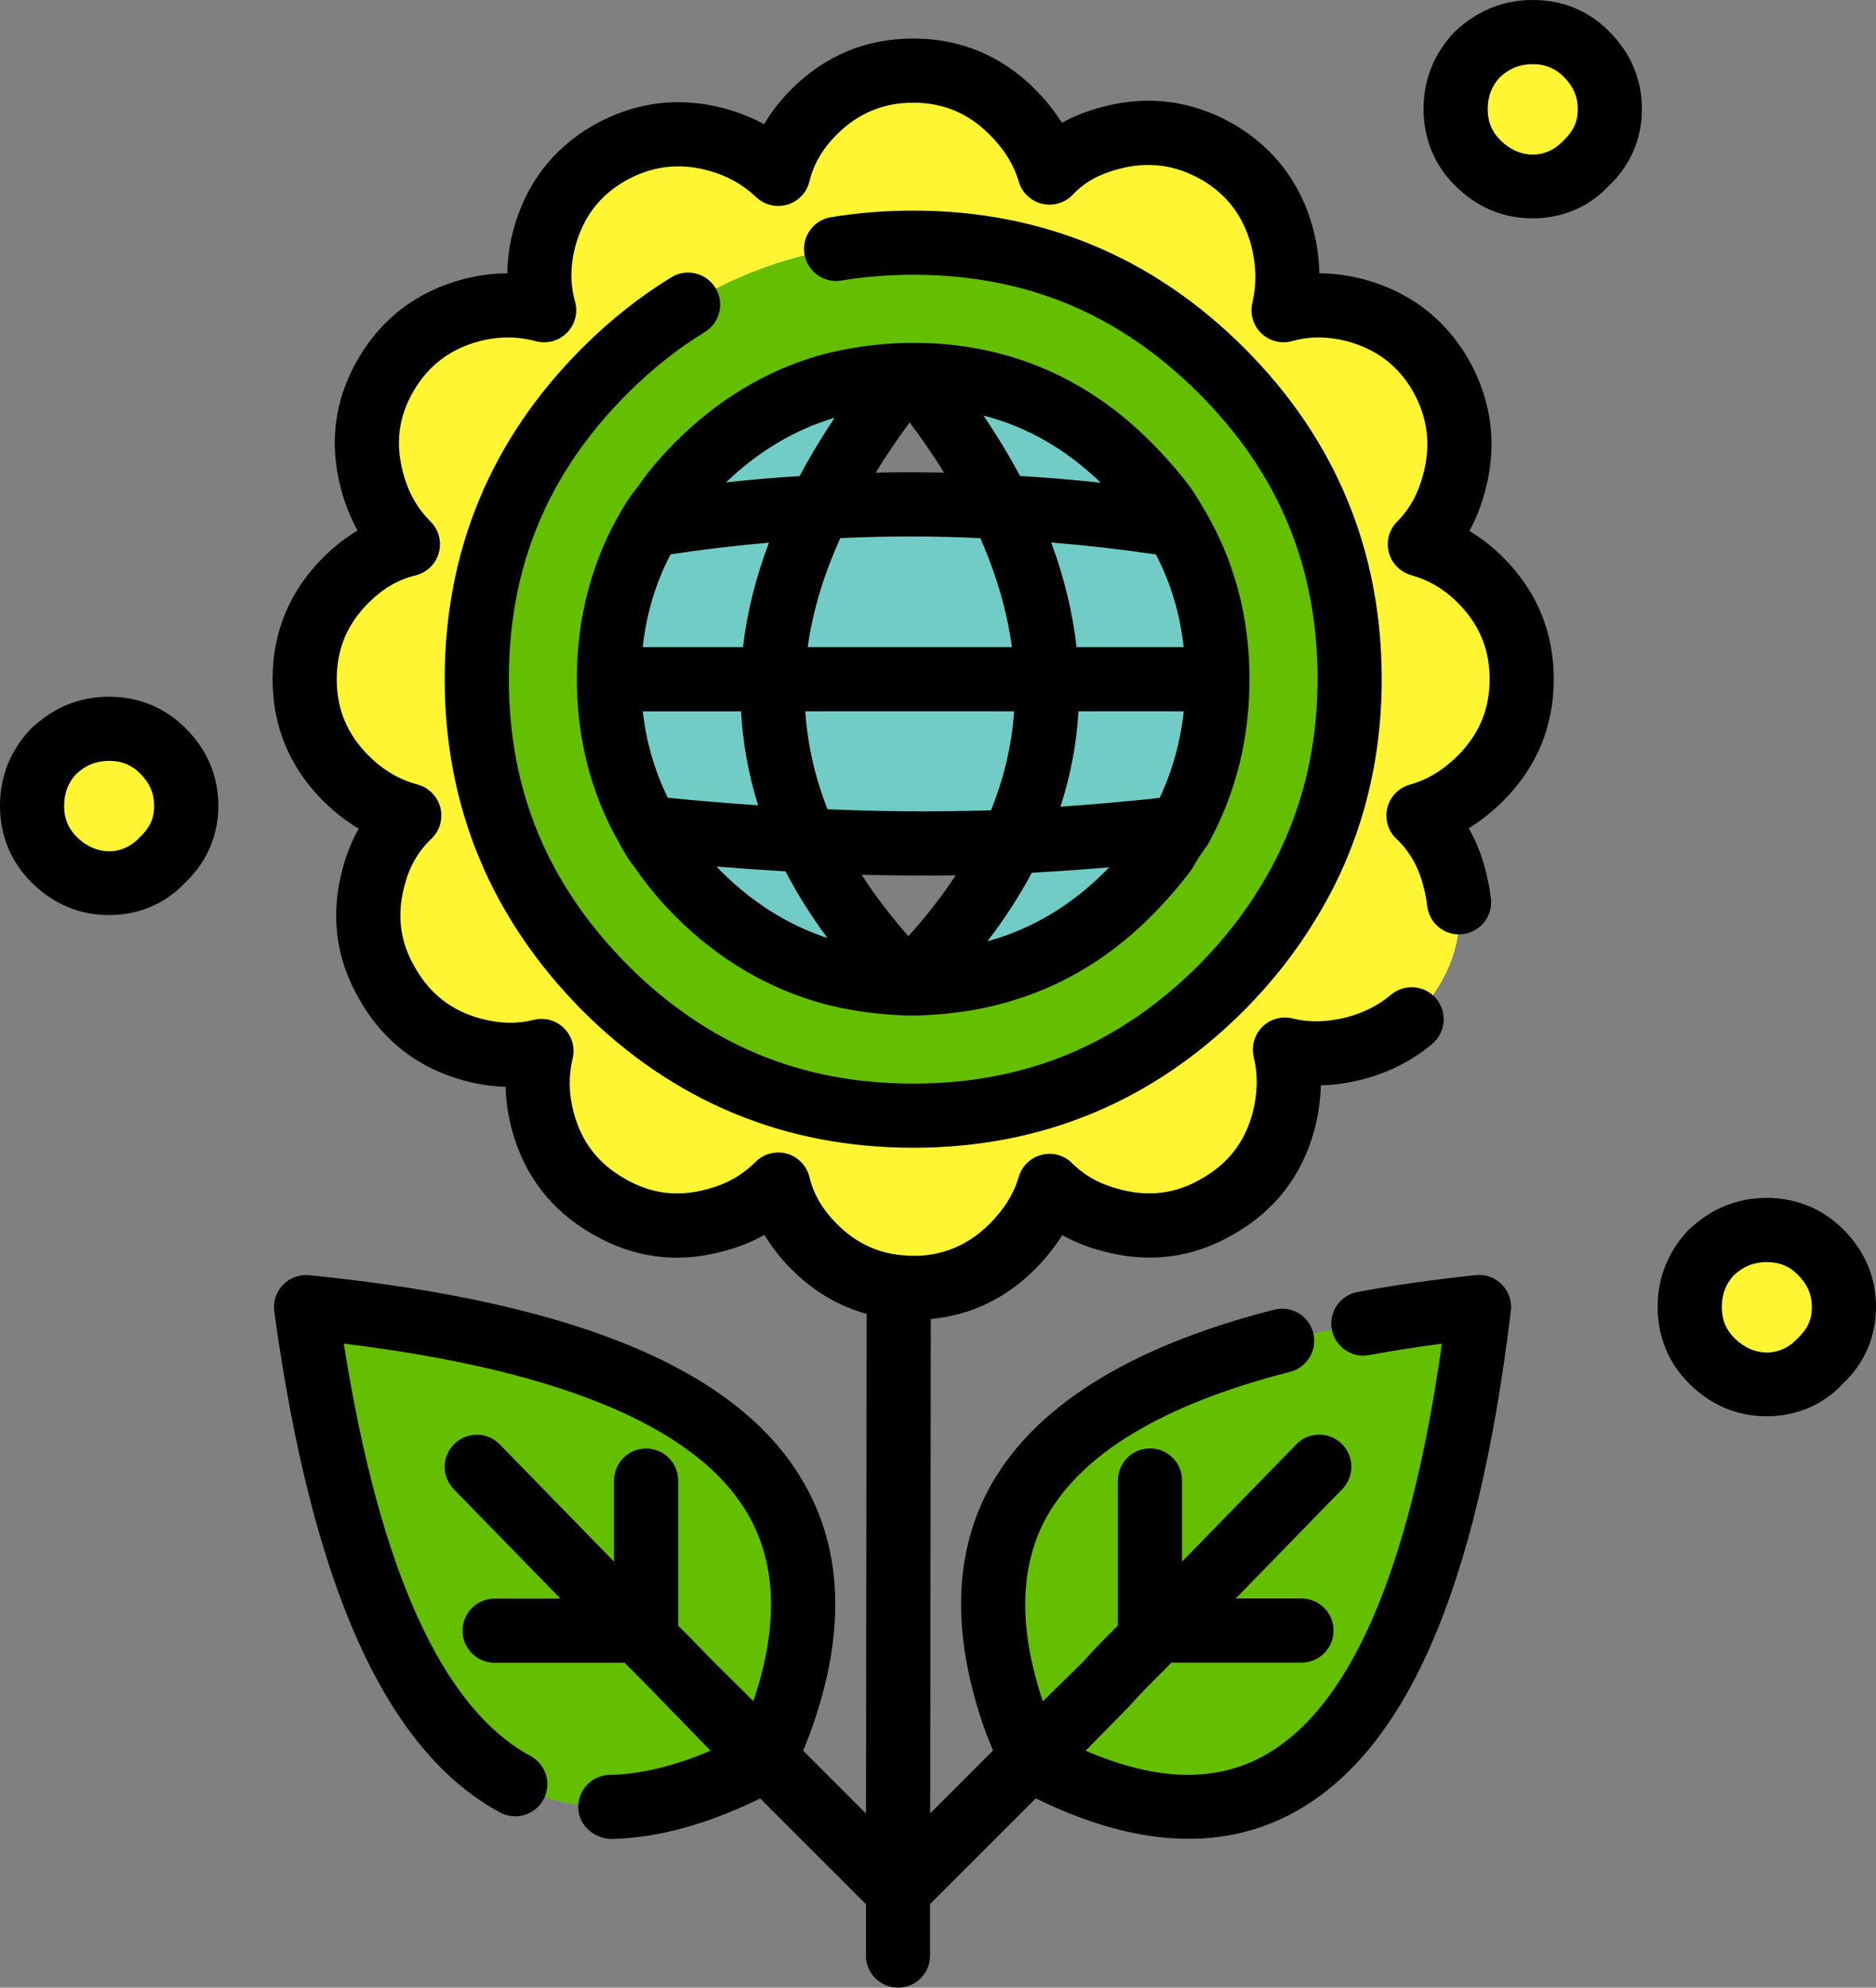
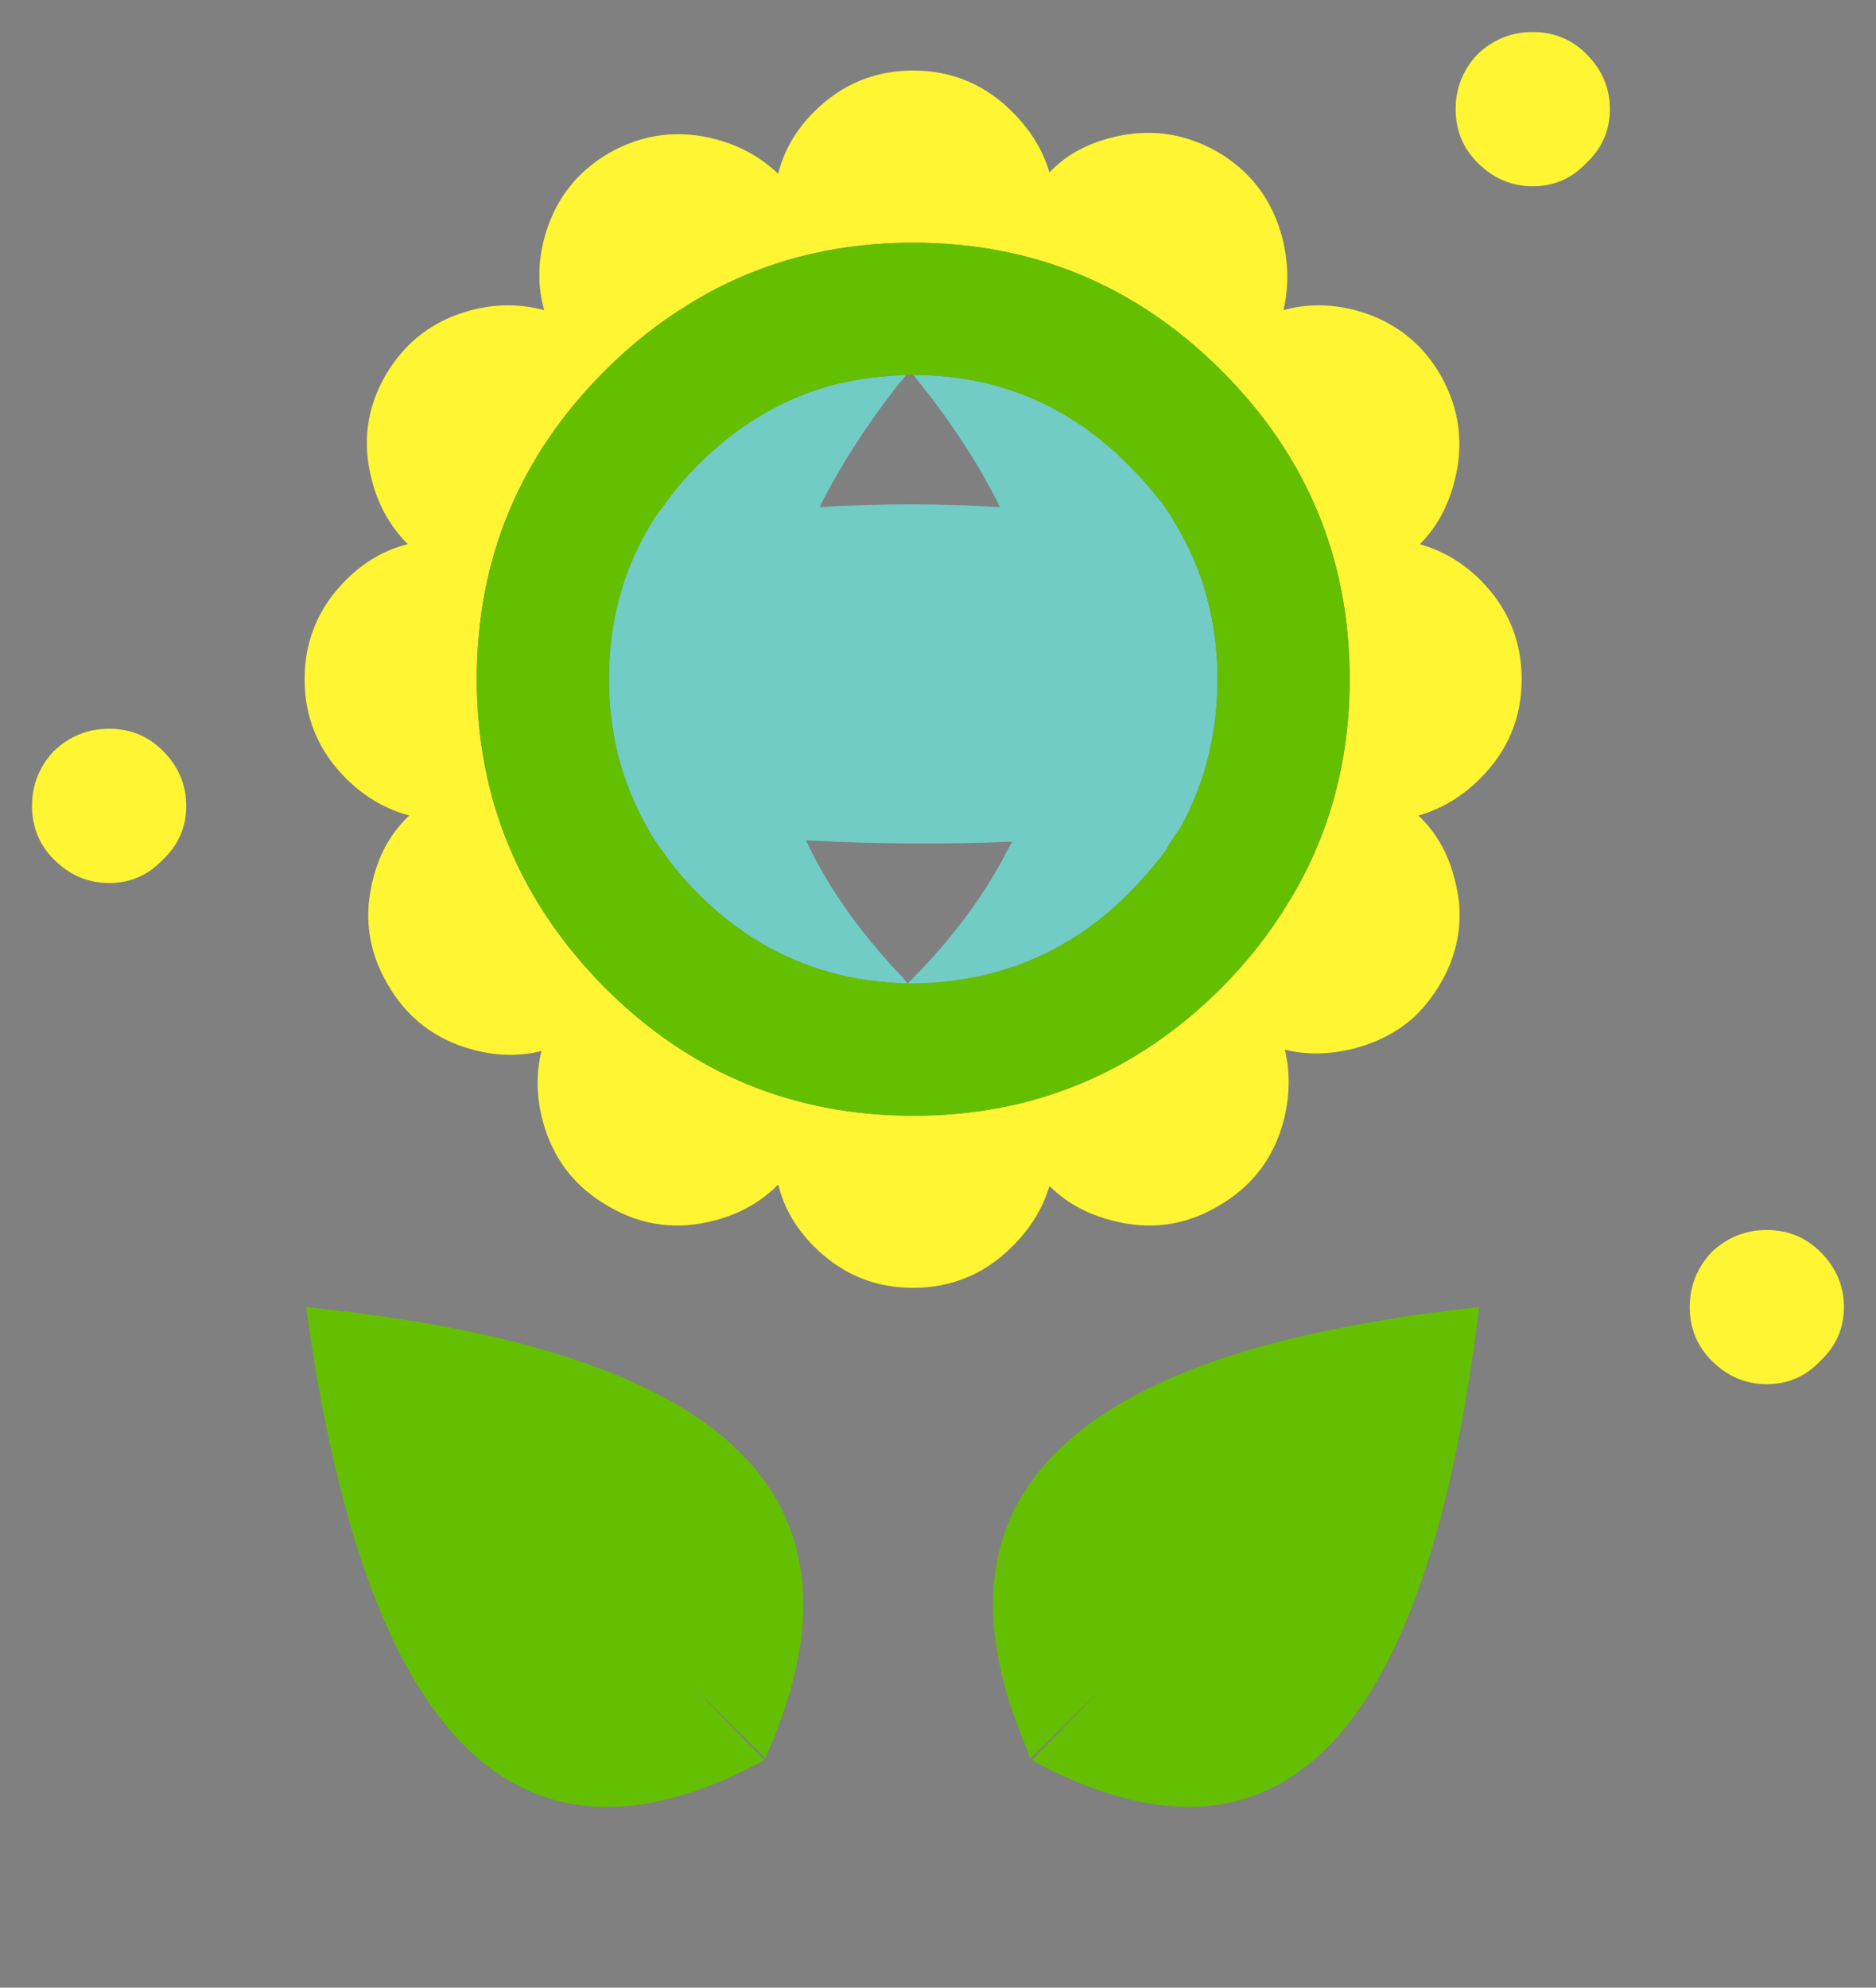
<svg xmlns="http://www.w3.org/2000/svg" version="1.1" id="Layer_1" x="0px" y="0px" width="56.634px" height="60px" viewBox="0 0 56.634 60" enable-background="new 0 0 56.634 60" xml:space="preserve">
  <rect x="0" y="0" width="56.634" height="60" fill="#808080" stroke="none" />
  <g>
    <g>
      <g>
        <path fill-rule="evenodd" clip-rule="evenodd" fill="#FFF533" d="M43.944,3.295c0-0.637,0.222-1.191,0.666-1.663     c0.471-0.443,1.024-0.665,1.662-0.665c0.637,0,1.177,0.221,1.62,0.665C48.364,2.104,48.6,2.658,48.6,3.295     s-0.235,1.178-0.707,1.622c-0.443,0.471-0.983,0.706-1.62,0.706c-0.638,0-1.191-0.235-1.662-0.706     C44.166,4.474,43.944,3.933,43.944,3.295z M27.132,38.854c-0.977-0.09-1.828-0.499-2.556-1.227     c-0.554-0.554-0.914-1.177-1.081-1.87c-0.526,0.526-1.163,0.886-1.912,1.08c-1.136,0.305-2.203,0.166-3.2-0.416     c-1.025-0.581-1.691-1.44-1.995-2.576c-0.195-0.721-0.208-1.427-0.042-2.12c-0.666,0.167-1.358,0.153-2.079-0.041     c-1.137-0.305-1.995-0.97-2.578-1.996c-0.581-0.998-0.72-2.064-0.415-3.2c0.194-0.749,0.554-1.372,1.081-1.871     c-0.72-0.194-1.357-0.568-1.912-1.122c-0.832-0.832-1.247-1.83-1.247-2.993c0-1.164,0.415-2.162,1.247-2.993     c0.554-0.554,1.177-0.914,1.87-1.081c-0.526-0.526-0.887-1.163-1.081-1.912c-0.305-1.135-0.167-2.203,0.415-3.2     c0.583-0.998,1.441-1.649,2.578-1.954c0.748-0.194,1.482-0.194,2.203,0c-0.195-0.693-0.195-1.414,0-2.162     c0.305-1.136,0.955-1.995,1.954-2.577c1.025-0.582,2.105-0.72,3.241-0.416c0.721,0.194,1.345,0.541,1.871,1.04     c0.167-0.692,0.526-1.316,1.081-1.871c0.831-0.831,1.829-1.247,2.993-1.247c1.163,0,2.161,0.416,2.991,1.247     c0.555,0.554,0.929,1.164,1.123,1.829c0.472-0.498,1.08-0.845,1.829-1.039c1.136-0.304,2.217-0.167,3.241,0.416     c0.998,0.582,1.649,1.441,1.954,2.578c0.193,0.747,0.208,1.482,0.041,2.202c0.692-0.194,1.413-0.194,2.162,0     c1.136,0.305,1.995,0.956,2.576,1.954c0.582,1.025,0.72,2.106,0.415,3.242c-0.193,0.749-0.54,1.372-1.038,1.87     c0.692,0.194,1.302,0.555,1.829,1.081c0.831,0.832,1.246,1.829,1.246,2.993c0,1.163-0.415,2.161-1.246,2.993     c-0.555,0.554-1.179,0.928-1.87,1.122c0.525,0.499,0.886,1.122,1.079,1.871c0.069,0.254,0.117,0.504,0.146,0.748     c0.078,0.861-0.109,1.678-0.561,2.452c-0.244,0.419-0.535,0.779-0.872,1.081c-0.477,0.405-1.045,0.697-1.704,0.873     c-0.749,0.193-1.455,0.208-2.12,0.042c0.166,0.692,0.152,1.412-0.042,2.161c-0.304,1.136-0.97,1.995-1.995,2.576     c-0.997,0.582-2.064,0.721-3.199,0.416c-0.749-0.194-1.373-0.54-1.871-1.039c-0.194,0.665-0.568,1.275-1.123,1.829     c-0.83,0.831-1.828,1.246-2.991,1.246C27.423,38.873,27.277,38.867,27.132,38.854z M25.241,7.515     c-1.609,0.27-3.1,0.831-4.468,1.683c-0.89,0.542-1.728,1.208-2.514,1.995c-2.578,2.577-3.865,5.68-3.865,9.31     c0,3.602,1.288,6.706,3.865,9.31c2.577,2.577,5.68,3.866,9.311,3.866c3.629,0,6.732-1.289,9.31-3.866     c0.788-0.796,1.452-1.641,1.995-2.536c1.246-2.015,1.87-4.273,1.87-6.774c0-3.63-1.288-6.733-3.865-9.31s-5.681-3.866-9.31-3.866     C26.768,7.327,25.992,7.39,25.241,7.515z M55.665,39.456c0,0.637-0.235,1.178-0.706,1.62c-0.443,0.471-0.984,0.706-1.621,0.706     c-0.638,0-1.191-0.235-1.663-0.706c-0.442-0.442-0.664-0.983-0.664-1.62c0-0.638,0.222-1.191,0.664-1.663     c0.472-0.443,1.025-0.664,1.663-0.664c0.637,0,1.178,0.221,1.621,0.664C55.43,38.265,55.665,38.818,55.665,39.456z M5.623,24.327     c0,0.637-0.235,1.178-0.706,1.621c-0.443,0.471-0.984,0.707-1.621,0.707c-0.638,0-1.191-0.236-1.664-0.707     c-0.443-0.442-0.665-0.983-0.665-1.621s0.221-1.191,0.665-1.663c0.472-0.443,1.026-0.666,1.664-0.666     c0.636,0,1.177,0.222,1.621,0.666C5.388,23.135,5.623,23.689,5.623,24.327z" />
      </g>
      <g>
        <path fill-rule="evenodd" clip-rule="evenodd" fill="#71CCC5" d="M24.743,15.308c1.828-0.111,3.643-0.111,5.445,0h0.041h-0.041     c-0.638-1.302-1.511-2.632-2.618-3.99c2.521,0,4.682,0.9,6.482,2.702c0.416,0.416,0.79,0.845,1.123,1.289     c0.111,0.167,0.222,0.346,0.332,0.54c-1.759-0.275-3.519-0.455-5.278-0.54c0.859,1.773,1.316,3.505,1.372,5.195h5.153h-5.153     c-0.056-1.69-0.513-3.422-1.372-5.195c1.76,0.085,3.52,0.265,5.278,0.54c0.831,1.385,1.247,2.938,1.247,4.655     c0,1.635-0.374,3.131-1.121,4.488c-0.166,0.221-0.319,0.458-0.458,0.708c-0.333,0.442-0.707,0.873-1.123,1.288     c-1.801,1.801-4.017,2.702-6.649,2.702c-0.832-0.027-1.607-0.138-2.328-0.333c-1.496-0.415-2.826-1.205-3.99-2.369     c-0.416-0.415-0.776-0.845-1.081-1.288c-0.195-0.25-0.346-0.486-0.458-0.708c-0.775-1.357-1.163-2.854-1.163-4.488     c0-1.717,0.415-3.27,1.246-4.655c0.112-0.194,0.236-0.374,0.375-0.54c0.305-0.443,0.665-0.873,1.081-1.289     c1.164-1.164,2.48-1.954,3.948-2.37c0.721-0.194,1.497-0.305,2.329-0.332c-0.084,0.111-0.167,0.208-0.25,0.292     C26.142,12.855,25.353,14.088,24.743,15.308z M18.384,20.503h4.945c0.056-1.69,0.526-3.422,1.414-5.195     c-1.691,0.083-3.395,0.263-5.113,0.54c1.718-0.277,3.422-0.458,5.113-0.54c-0.887,1.773-1.358,3.505-1.414,5.195H18.384z      M30.561,25.406c1.69-0.082,3.382-0.221,5.072-0.415C33.942,25.185,32.251,25.324,30.561,25.406     c0.749-1.605,1.095-3.241,1.04-4.903h-8.271c-0.055,1.662,0.278,3.284,0.998,4.863c-0.72-1.579-1.052-3.201-0.998-4.863h8.271     C31.655,22.165,31.31,23.801,30.561,25.406z M19.547,24.991c1.579,0.167,3.173,0.292,4.78,0.375     c0.056,0.111,0.11,0.221,0.167,0.333c0.61,1.219,1.469,2.423,2.576,3.616c0.112,0.111,0.222,0.235,0.333,0.374     c1.302-1.302,2.3-2.632,2.992-3.989c0.057-0.112,0.111-0.208,0.166-0.292c-2.077,0.084-4.155,0.07-6.234-0.041     C22.72,25.283,21.126,25.158,19.547,24.991z" />
      </g>
      <g>
        <path fill-rule="evenodd" clip-rule="evenodd" fill="#64BF00" d="M31.144,53.131l2.244-2.287l-2.286,2.245     c-0.138-0.389-0.277-0.749-0.416-1.082c-0.941-2.576-0.941-4.766,0-6.565c1.193-2.251,3.867-3.906,8.022-4.969     c0.766-0.19,1.583-0.363,2.452-0.519c1.082-0.2,2.245-0.367,3.491-0.498C43.071,52.59,38.569,57.147,31.144,53.131z      M27.569,11.317c-0.056,0-0.125,0-0.208,0c-0.832,0.027-1.607,0.138-2.329,0.332c-1.467,0.416-2.784,1.206-3.948,2.37     c-0.416,0.416-0.776,0.845-1.081,1.289c-0.138,0.167-0.263,0.346-0.375,0.54c-0.831,1.385-1.246,2.938-1.246,4.655     c0,1.635,0.388,3.131,1.163,4.488c0.111,0.221,0.263,0.458,0.458,0.708c0.305,0.442,0.665,0.873,1.081,1.288     c1.164,1.164,2.494,1.954,3.99,2.369c0.72,0.195,1.496,0.306,2.328,0.333c2.633,0,4.849-0.9,6.649-2.702     c0.416-0.415,0.79-0.845,1.123-1.288c0.139-0.25,0.292-0.486,0.458-0.708c0.747-1.357,1.121-2.854,1.121-4.488     c0-1.717-0.416-3.27-1.247-4.655c-0.11-0.194-0.221-0.374-0.332-0.54c-0.333-0.443-0.707-0.873-1.123-1.289     C32.251,12.218,30.09,11.317,27.569,11.317z M20.773,9.198c1.369-0.852,2.859-1.413,4.468-1.683     c0.751-0.125,1.526-0.188,2.328-0.188c3.629,0,6.732,1.289,9.31,3.866s3.865,5.68,3.865,9.31c0,2.501-0.624,4.759-1.87,6.774     c-0.543,0.896-1.207,1.74-1.995,2.536c-2.577,2.577-5.681,3.866-9.31,3.866c-3.63,0-6.734-1.289-9.311-3.866     c-2.578-2.604-3.865-5.708-3.865-9.31c0-3.63,1.288-6.733,3.865-9.31C19.045,10.406,19.883,9.74,20.773,9.198z M33.388,50.844     c0.249-0.277,0.499-0.541,0.747-0.789l0.583-0.583v-4.779v4.779l-0.583,0.583C33.887,50.303,33.637,50.566,33.388,50.844z      M39.829,44.277l-4.82,4.946h4.281h-4.281L39.829,44.277z M34.718,49.472l0.291-0.248L34.718,49.472z M20.835,50.823     c-0.25-0.26-0.499-0.516-0.748-0.769l-0.582-0.583l-0.291-0.248h-4.282h4.282l0.291,0.248l0.582,0.583     C20.336,50.308,20.586,50.563,20.835,50.823l2.244,2.308c-1.698,0.918-3.251,1.389-4.654,1.412     c-1.036,0.017-1.993-0.214-2.869-0.686c-3.126-1.688-5.232-6.489-6.316-14.401c7.852,0.791,12.617,2.786,14.297,5.985     c0.949,1.802,0.949,3.992,0,6.565c-0.128,0.346-0.274,0.699-0.437,1.062L20.835,50.823z M19.505,44.692v4.779V44.692z      M19.215,49.224l-4.821-4.946L19.215,49.224z" />
      </g>
      <g>
-         <path d="M27.111,60c-0.535,0-0.969-0.433-0.969-0.969v-1.552l-3.193-3.192c-1.608,0.789-3.122,1.2-4.508,1.225     c-0.521-0.022-0.976-0.417-0.984-0.952c-0.009-0.534,0.417-0.976,0.952-0.984c0.922-0.016,1.942-0.261,3.042-0.73l-1.31-1.347     c-0.003-0.003-0.007-0.006-0.01-0.009c-0.248-0.26-0.492-0.509-0.735-0.757l-0.541-0.541h-3.922     c-0.535,0-0.968-0.433-0.968-0.968s0.434-0.969,0.968-0.969h1.986L13.7,44.953c-0.373-0.383-0.365-0.996,0.018-1.369     c0.384-0.373,0.996-0.366,1.37,0.017l3.45,3.54v-2.448c0-0.535,0.433-0.969,0.968-0.969s0.968,0.434,0.968,0.969v4.381     l0.298,0.297c0.254,0.259,0.504,0.515,0.754,0.774l1.217,1.205c0.732-2.152,0.711-3.988-0.063-5.457     c-1.427-2.717-5.562-4.509-12.3-5.335c1.075,6.822,2.969,11.007,5.636,12.448c0.471,0.254,0.646,0.842,0.392,1.313     c-0.254,0.471-0.842,0.646-1.312,0.392c-3.447-1.862-5.676-6.809-6.816-15.123c-0.04-0.294,0.056-0.59,0.262-0.804     s0.5-0.317,0.794-0.291c8.273,0.834,13.199,2.96,15.058,6.499c1.078,2.046,1.095,4.52,0.051,7.351     c-0.063,0.167-0.128,0.336-0.198,0.505l1.897,1.896l0.018-15.084c-0.846-0.231-1.607-0.683-2.271-1.348     c-0.323-0.322-0.594-0.67-0.812-1.036c-0.386,0.216-0.805,0.383-1.253,0.498c-1.383,0.372-2.707,0.197-3.931-0.517     c-1.245-0.705-2.07-1.771-2.442-3.161c-0.117-0.431-0.179-0.862-0.189-1.289c-0.411-0.013-0.827-0.075-1.248-0.188     c-1.39-0.373-2.456-1.199-3.168-2.454c-0.708-1.216-0.881-2.542-0.508-3.929c0.113-0.438,0.277-0.847,0.489-1.221     c-0.382-0.227-0.74-0.506-1.069-0.835c-1.016-1.015-1.531-2.252-1.531-3.677c0-1.426,0.515-2.663,1.531-3.678     c0.322-0.322,0.668-0.593,1.035-0.811c-0.216-0.387-0.383-0.806-0.499-1.254c-0.37-1.382-0.198-2.707,0.516-3.93     c0.713-1.222,1.778-2.03,3.164-2.401c0.45-0.117,0.897-0.176,1.34-0.178c0.004-0.425,0.063-0.857,0.177-1.292     c0.374-1.394,1.182-2.458,2.403-3.169c1.258-0.713,2.594-0.887,3.979-0.515c0.424,0.114,0.822,0.273,1.192,0.475     c0.221-0.375,0.496-0.727,0.824-1.056c1.016-1.016,2.253-1.531,3.678-1.531s2.661,0.515,3.676,1.531     c0.319,0.319,0.591,0.657,0.813,1.013c0.368-0.204,0.772-0.363,1.211-0.477c1.377-0.37,2.715-0.199,3.963,0.512     c1.231,0.718,2.039,1.782,2.41,3.169c0.116,0.449,0.18,0.896,0.188,1.339c0.435,0.002,0.877,0.061,1.323,0.176     c1.394,0.374,2.458,1.182,3.17,2.404c0.714,1.258,0.885,2.594,0.514,3.979c-0.113,0.437-0.272,0.844-0.478,1.218     c0.364,0.218,0.704,0.484,1.017,0.797c1.017,1.016,1.53,2.253,1.53,3.678c0,1.425-0.514,2.662-1.529,3.677     c-0.323,0.323-0.67,0.598-1.037,0.822c0.216,0.38,0.384,0.795,0.499,1.244c0.078,0.286,0.136,0.586,0.17,0.878     c0.062,0.531-0.318,1.012-0.85,1.074c-0.531,0.069-1.011-0.319-1.073-0.85c-0.023-0.198-0.063-0.4-0.118-0.606     c-0.151-0.585-0.416-1.046-0.812-1.421c-0.254-0.24-0.358-0.597-0.274-0.935c0.084-0.338,0.344-0.605,0.679-0.7     c0.534-0.15,1.009-0.436,1.447-0.875c0.647-0.648,0.962-1.403,0.962-2.308c0-0.906-0.314-1.661-0.962-2.308     c-0.411-0.411-0.872-0.684-1.405-0.833c-0.331-0.092-0.588-0.354-0.676-0.687c-0.087-0.333,0.009-0.687,0.252-0.93     c0.378-0.378,0.635-0.845,0.786-1.428c0.24-0.897,0.135-1.719-0.32-2.521c-0.446-0.766-1.098-1.258-1.985-1.496     c-0.578-0.149-1.12-0.152-1.649-0.003c-0.331,0.091-0.684,0.003-0.93-0.232c-0.248-0.236-0.352-0.584-0.275-0.918     c0.133-0.571,0.121-1.141-0.035-1.741c-0.236-0.881-0.729-1.532-1.504-1.984c-0.791-0.45-1.611-0.557-2.503-0.317     c-0.581,0.15-1.028,0.401-1.376,0.77c-0.238,0.252-0.594,0.357-0.93,0.276c-0.338-0.081-0.606-0.336-0.703-0.669     c-0.149-0.512-0.438-0.975-0.879-1.417C29.229,3.415,28.474,3.1,27.569,3.1c-0.905,0-1.66,0.315-2.309,0.963     c-0.429,0.429-0.699,0.891-0.824,1.412c-0.081,0.336-0.334,0.604-0.667,0.702c-0.332,0.097-0.691,0.012-0.941-0.226     c-0.412-0.39-0.888-0.654-1.456-0.806c-0.887-0.238-1.71-0.131-2.512,0.323c-0.766,0.446-1.259,1.097-1.497,1.985     c-0.15,0.578-0.152,1.119-0.003,1.649c0.094,0.335,0.001,0.695-0.244,0.943c-0.245,0.247-0.603,0.344-0.94,0.254     c-0.562-0.151-1.121-0.151-1.708,0.002c-0.88,0.236-1.532,0.729-1.984,1.504c-0.45,0.771-0.554,1.576-0.316,2.461     c0.153,0.592,0.424,1.072,0.83,1.478c0.249,0.247,0.343,0.61,0.248,0.947c-0.095,0.338-0.365,0.597-0.706,0.679     c-0.521,0.125-0.982,0.395-1.412,0.824c-0.649,0.647-0.963,1.402-0.963,2.308c0,0.905,0.314,1.66,0.963,2.308     c0.437,0.437,0.921,0.722,1.479,0.872c0.338,0.091,0.601,0.358,0.687,0.698c0.086,0.34-0.019,0.7-0.273,0.941     c-0.396,0.374-0.661,0.835-0.809,1.409c-0.24,0.892-0.136,1.697,0.314,2.471c0.458,0.807,1.108,1.311,1.992,1.548     c0.564,0.151,1.084,0.164,1.592,0.037c0.33-0.083,0.677,0.012,0.917,0.251c0.241,0.238,0.339,0.585,0.26,0.914     c-0.129,0.538-0.118,1.075,0.035,1.641c0.237,0.886,0.74,1.535,1.539,1.987c0.781,0.456,1.588,0.56,2.47,0.322     c0.594-0.153,1.074-0.424,1.478-0.828c0.248-0.25,0.613-0.342,0.947-0.249c0.337,0.096,0.598,0.365,0.68,0.706     c0.125,0.521,0.395,0.982,0.824,1.412c0.567,0.567,1.208,0.877,1.957,0.946c0.003,0,0.005,0.001,0.008,0.001     c1.022,0.104,1.923-0.218,2.65-0.947c0.441-0.441,0.729-0.905,0.879-1.416c0.096-0.328,0.358-0.582,0.69-0.666     c0.332-0.087,0.683,0.012,0.924,0.254c0.377,0.377,0.843,0.634,1.429,0.785c0.889,0.238,1.697,0.136,2.469-0.314     c0.809-0.458,1.312-1.107,1.548-1.991c0.153-0.591,0.165-1.144,0.035-1.684c-0.079-0.329,0.02-0.675,0.26-0.914     c0.24-0.239,0.585-0.333,0.915-0.252c0.509,0.127,1.048,0.113,1.644-0.04c0.508-0.136,0.954-0.363,1.32-0.673     c0.408-0.345,1.018-0.298,1.365,0.11c0.346,0.408,0.296,1.019-0.111,1.365c-0.588,0.498-1.287,0.858-2.082,1.07     c-0.438,0.113-0.867,0.176-1.287,0.187c-0.009,0.436-0.071,0.878-0.187,1.324c-0.375,1.398-1.2,2.464-2.455,3.176     c-1.214,0.708-2.539,0.88-3.929,0.508c-0.444-0.115-0.857-0.278-1.235-0.487c-0.225,0.361-0.5,0.705-0.822,1.027     c-0.886,0.887-1.942,1.392-3.146,1.505l-0.018,14.922l1.896-1.896c-0.063-0.159-0.124-0.313-0.187-0.462     c-1.051-2.873-1.033-5.345,0.036-7.389c1.322-2.495,4.229-4.33,8.64-5.457c0.517-0.135,1.047,0.181,1.178,0.698     c0.133,0.518-0.181,1.045-0.697,1.178c-3.861,0.986-6.353,2.495-7.407,4.483c-0.766,1.464-0.785,3.303-0.058,5.463l1.204-1.183     c0.254-0.283,0.509-0.552,0.763-0.805l0.299-0.299v-4.379c0-0.535,0.434-0.969,0.969-0.969s0.968,0.434,0.968,0.969v2.449     l3.45-3.541c0.373-0.383,0.987-0.389,1.369-0.017c0.384,0.373,0.391,0.986,0.018,1.369l-3.218,3.302h1.985     c0.535,0,0.969,0.434,0.969,0.969s-0.434,0.968-0.969,0.968h-3.923l-0.548,0.548c-0.234,0.234-0.471,0.483-0.705,0.745     c-0.007,0.009-0.015,0.016-0.021,0.023c-0.007,0.007-0.013,0.014-0.02,0.019l-1.298,1.323c2.084,0.897,3.816,0.964,5.271,0.211     c2.671-1.383,4.514-5.585,5.484-12.498c-0.766,0.1-1.5,0.215-2.194,0.344c-0.523,0.102-1.03-0.25-1.129-0.775     c-0.097-0.525,0.25-1.031,0.775-1.129c1.106-0.205,2.307-0.377,3.567-0.509c0.285-0.035,0.583,0.072,0.79,0.282     s0.308,0.504,0.272,0.796c-1.015,8.435-3.199,13.409-6.677,15.209c-2.153,1.116-4.729,0.949-7.664-0.493l-3.193,3.192v1.552     C28.079,59.567,27.646,60,27.111,60z M53.338,42.751c-0.9,0-1.69-0.333-2.348-0.99c-0.62-0.62-0.948-1.417-0.948-2.305     c0-0.889,0.313-1.671,0.928-2.325c0.696-0.658,1.479-0.971,2.368-0.971c0.889,0,1.686,0.328,2.306,0.948     c0.657,0.657,0.99,1.447,0.99,2.348c0,0.899-0.35,1.704-1.012,2.326C55.041,42.401,54.236,42.751,53.338,42.751z M53.338,38.097     c-0.391,0-0.708,0.128-0.999,0.401c-0.232,0.25-0.36,0.568-0.36,0.958c0,0.378,0.121,0.676,0.381,0.936     c0.572,0.573,1.367,0.581,1.896,0.021c0.318-0.302,0.442-0.584,0.442-0.956c0-0.379-0.134-0.689-0.423-0.979     C54.015,38.218,53.717,38.097,53.338,38.097z M27.569,34.646c-3.879,0-7.242-1.396-9.995-4.149     c-2.754-2.783-4.149-6.144-4.149-9.995c0-3.88,1.396-7.243,4.149-9.995c0.839-0.84,1.746-1.559,2.695-2.137     c0.454-0.279,1.052-0.135,1.331,0.322c0.279,0.457,0.134,1.053-0.322,1.331c-0.818,0.499-1.603,1.123-2.334,1.854     c-2.41,2.409-3.582,5.23-3.582,8.625c0,3.369,1.173,6.191,3.585,8.628c2.406,2.407,5.228,3.579,8.622,3.579     c3.393,0,6.214-1.172,8.625-3.582c0.728-0.736,1.353-1.529,1.852-2.354c1.149-1.859,1.73-3.966,1.73-6.272     c0-3.394-1.172-6.215-3.582-8.625c-2.411-2.411-5.232-3.582-8.625-3.582c-0.744,0-1.475,0.059-2.17,0.174     c-0.525,0.09-1.026-0.269-1.113-0.796c-0.088-0.528,0.269-1.026,0.796-1.114c0.8-0.133,1.637-0.201,2.487-0.201     c3.877,0,7.24,1.396,9.994,4.149c2.754,2.753,4.149,6.116,4.149,9.995c0,2.67-0.678,5.122-2.016,7.283     c-0.573,0.947-1.292,1.861-2.13,2.708C34.81,33.251,31.446,34.646,27.569,34.646z M27.403,30.656c-0.023,0-0.045,0-0.069-0.003     c-0.908-0.033-1.743-0.156-2.512-0.363c-1.658-0.461-3.143-1.341-4.422-2.62c-0.453-0.452-0.855-0.931-1.193-1.423     c-0.191-0.242-0.375-0.528-0.518-0.806c-0.003-0.006-0.005-0.011-0.008-0.017c-0.832-1.454-1.266-3.125-1.266-4.922     c0-1.886,0.464-3.618,1.38-5.147c0.001-0.002,0.003-0.005,0.004-0.007c0.128-0.224,0.286-0.451,0.459-0.659     c0.283-0.419,0.685-0.898,1.141-1.355c1.277-1.276,2.746-2.156,4.369-2.617c0.799-0.215,1.653-0.337,2.552-0.368     c0.022-0.002,0.047-0.002,0.07,0l0.174,0c0.001,0,0.003,0,0.004,0c2.775,0,5.187,1.004,7.167,2.985     c0.447,0.447,0.855,0.916,1.213,1.392c0.152,0.226,0.272,0.421,0.394,0.632c0.915,1.53,1.38,3.26,1.38,5.145     c0,1.787-0.415,3.45-1.235,4.944c-0.023,0.045-0.051,0.088-0.082,0.128c-0.139,0.186-0.268,0.383-0.383,0.592     c-0.021,0.04-0.047,0.078-0.074,0.114c-0.361,0.48-0.77,0.949-1.213,1.391c-1.977,1.978-4.44,2.982-7.323,2.984     C27.409,30.656,27.406,30.656,27.403,30.656z M31.148,26.345c-0.37,0.696-0.817,1.387-1.339,2.069     c1.335-0.367,2.513-1.067,3.558-2.112c0.041-0.041,0.081-0.081,0.121-0.123C32.705,26.247,31.924,26.302,31.148,26.345z      M21.628,26.157c0.046,0.048,0.094,0.096,0.141,0.144c0.946,0.947,2.025,1.623,3.211,2.014c-0.496-0.67-0.917-1.341-1.266-2.013     C23.018,26.262,22.321,26.213,21.628,26.157z M26.01,26.403c0.4,0.621,0.872,1.242,1.413,1.858     c0.545-0.607,1.022-1.222,1.43-1.839C27.908,26.436,26.958,26.43,26.01,26.403z M24.981,24.428     c1.644,0.072,3.3,0.084,4.936,0.032c0.396-0.983,0.63-1.984,0.699-2.989h-6.305C24.377,22.471,24.601,23.46,24.981,24.428z      M32.557,21.471c-0.055,0.969-0.236,1.931-0.542,2.88c0.994-0.068,1.995-0.157,2.993-0.265c0.385-0.814,0.628-1.69,0.728-2.615     H32.557z M20.16,24.081c0.901,0.089,1.813,0.166,2.727,0.229c-0.291-0.932-0.462-1.88-0.515-2.838h-2.967     C19.508,22.395,19.76,23.269,20.16,24.081z M32.5,19.535h3.234c-0.109-1.003-0.39-1.941-0.84-2.8     c-1.048-0.154-2.104-0.274-3.158-0.359C32.127,17.438,32.383,18.494,32.5,19.535z M24.383,19.535h6.166     c-0.145-1.074-0.464-2.175-0.953-3.29c-1.396-0.07-2.813-0.07-4.228-0.001C24.862,17.359,24.532,18.461,24.383,19.535z      M19.403,19.535h3.027c0.12-1.039,0.382-2.093,0.784-3.154c-0.983,0.084-1.977,0.201-2.97,0.352     C19.792,17.597,19.512,18.534,19.403,19.535z M30.794,14.368c0.812,0.048,1.626,0.116,2.438,0.204     c-1.058-1.019-2.229-1.691-3.542-2.029C30.104,13.157,30.474,13.766,30.794,14.368z M25.196,12.61     c-1.195,0.355-2.301,1.012-3.281,1.952c0.745-0.082,1.487-0.146,2.222-0.19C24.451,13.787,24.805,13.199,25.196,12.61z      M27.461,12.75c-0.373,0.507-0.717,1.014-1.027,1.518c0.691-0.016,1.381-0.016,2.068,0C28.19,13.767,27.843,13.26,27.461,12.75z      M3.296,27.622c-0.9,0-1.689-0.333-2.348-0.989C0.328,26.013,0,25.216,0,24.327c0-0.89,0.312-1.672,0.928-2.326     c0.697-0.658,1.479-0.97,2.368-0.97c0.887,0,1.685,0.328,2.305,0.949c0.657,0.657,0.99,1.446,0.99,2.347     c0,0.9-0.35,1.704-1.012,2.326C4.999,27.272,4.195,27.622,3.296,27.622z M3.296,22.967c-0.39,0-0.708,0.128-1,0.403     c-0.232,0.249-0.36,0.566-0.36,0.957c0,0.379,0.121,0.676,0.38,0.935c0.574,0.573,1.367,0.583,1.895,0.022     c0.319-0.303,0.443-0.585,0.443-0.957c0-0.379-0.134-0.689-0.422-0.978C3.971,23.088,3.674,22.967,3.296,22.967z M46.272,6.591     c-0.9,0-1.689-0.333-2.347-0.99c-0.622-0.621-0.95-1.418-0.95-2.306c0-0.889,0.313-1.672,0.93-2.326     C44.601,0.312,45.383,0,46.272,0c0.9,0,1.677,0.319,2.305,0.948c0.657,0.657,0.99,1.446,0.99,2.347     c0,0.899-0.35,1.704-1.011,2.327C47.976,6.242,47.171,6.591,46.272,6.591z M46.272,1.937c-0.391,0-0.707,0.127-0.999,0.401     c-0.233,0.25-0.361,0.568-0.361,0.958c0,0.378,0.121,0.676,0.383,0.937c0.571,0.571,1.365,0.582,1.894,0.021     c0.318-0.303,0.442-0.585,0.442-0.958c0-0.379-0.134-0.689-0.423-0.978C46.948,2.058,46.65,1.937,46.272,1.937z" />
-       </g>
+         </g>
    </g>
  </g>
</svg>